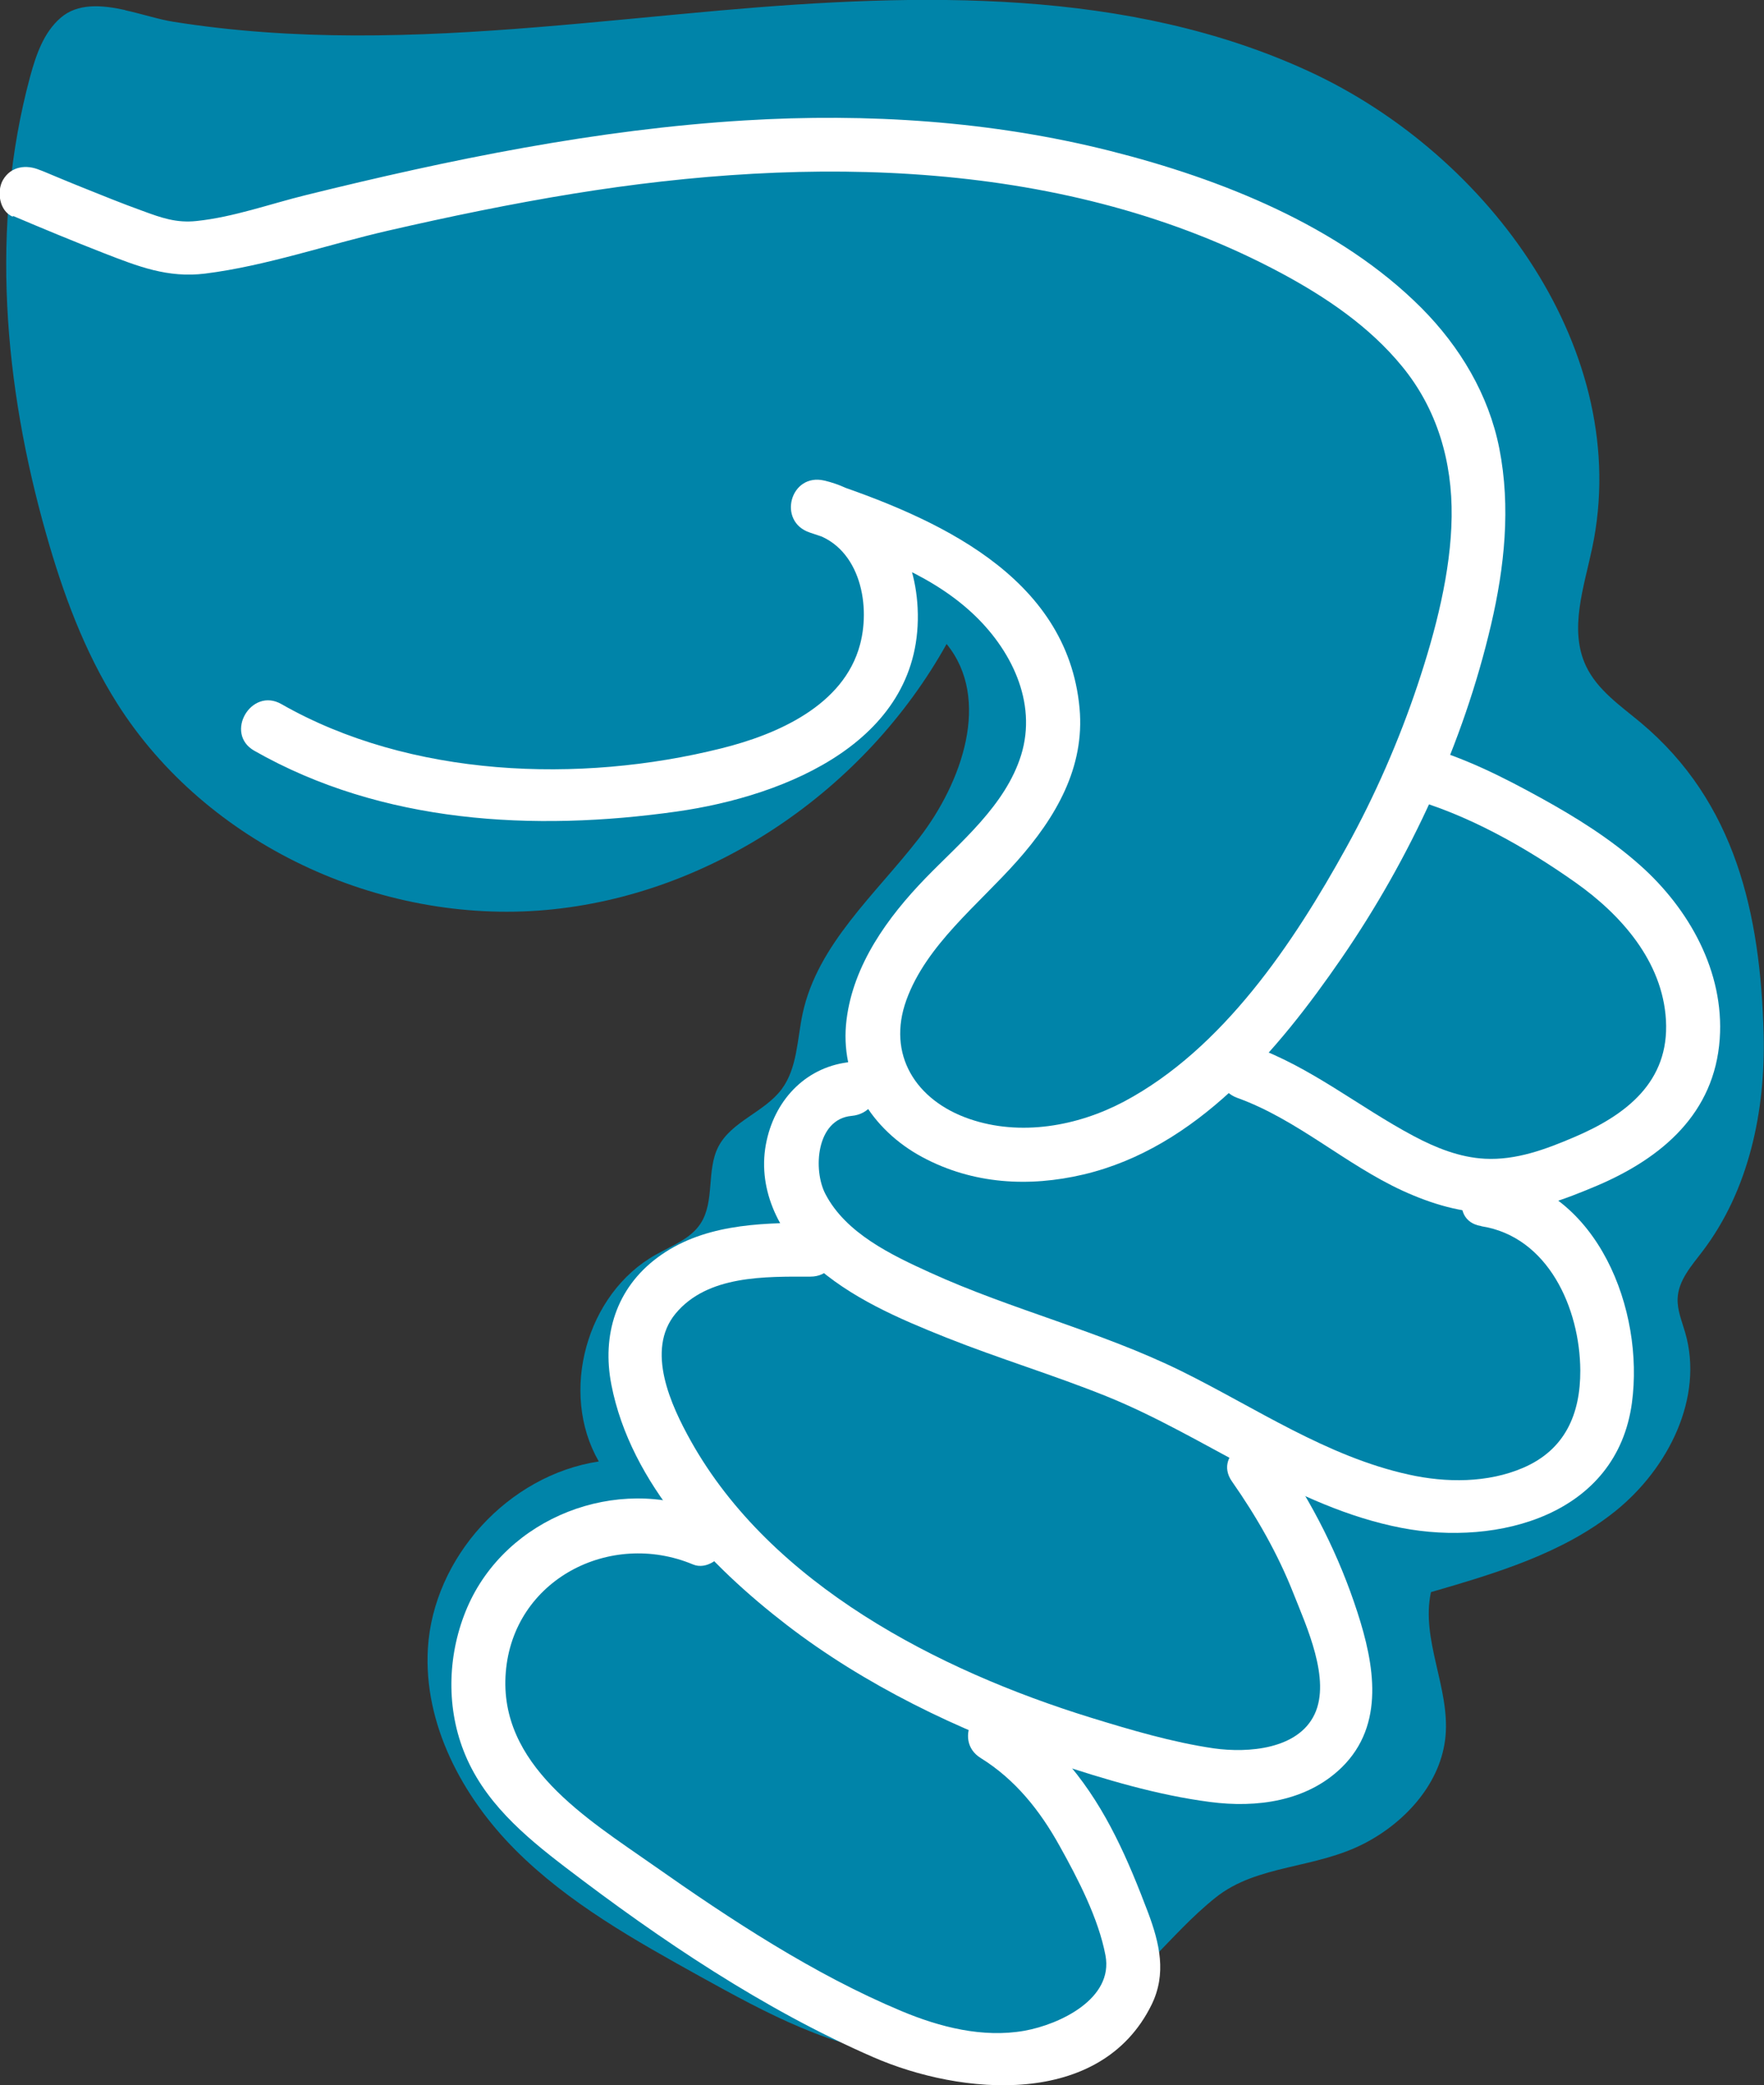
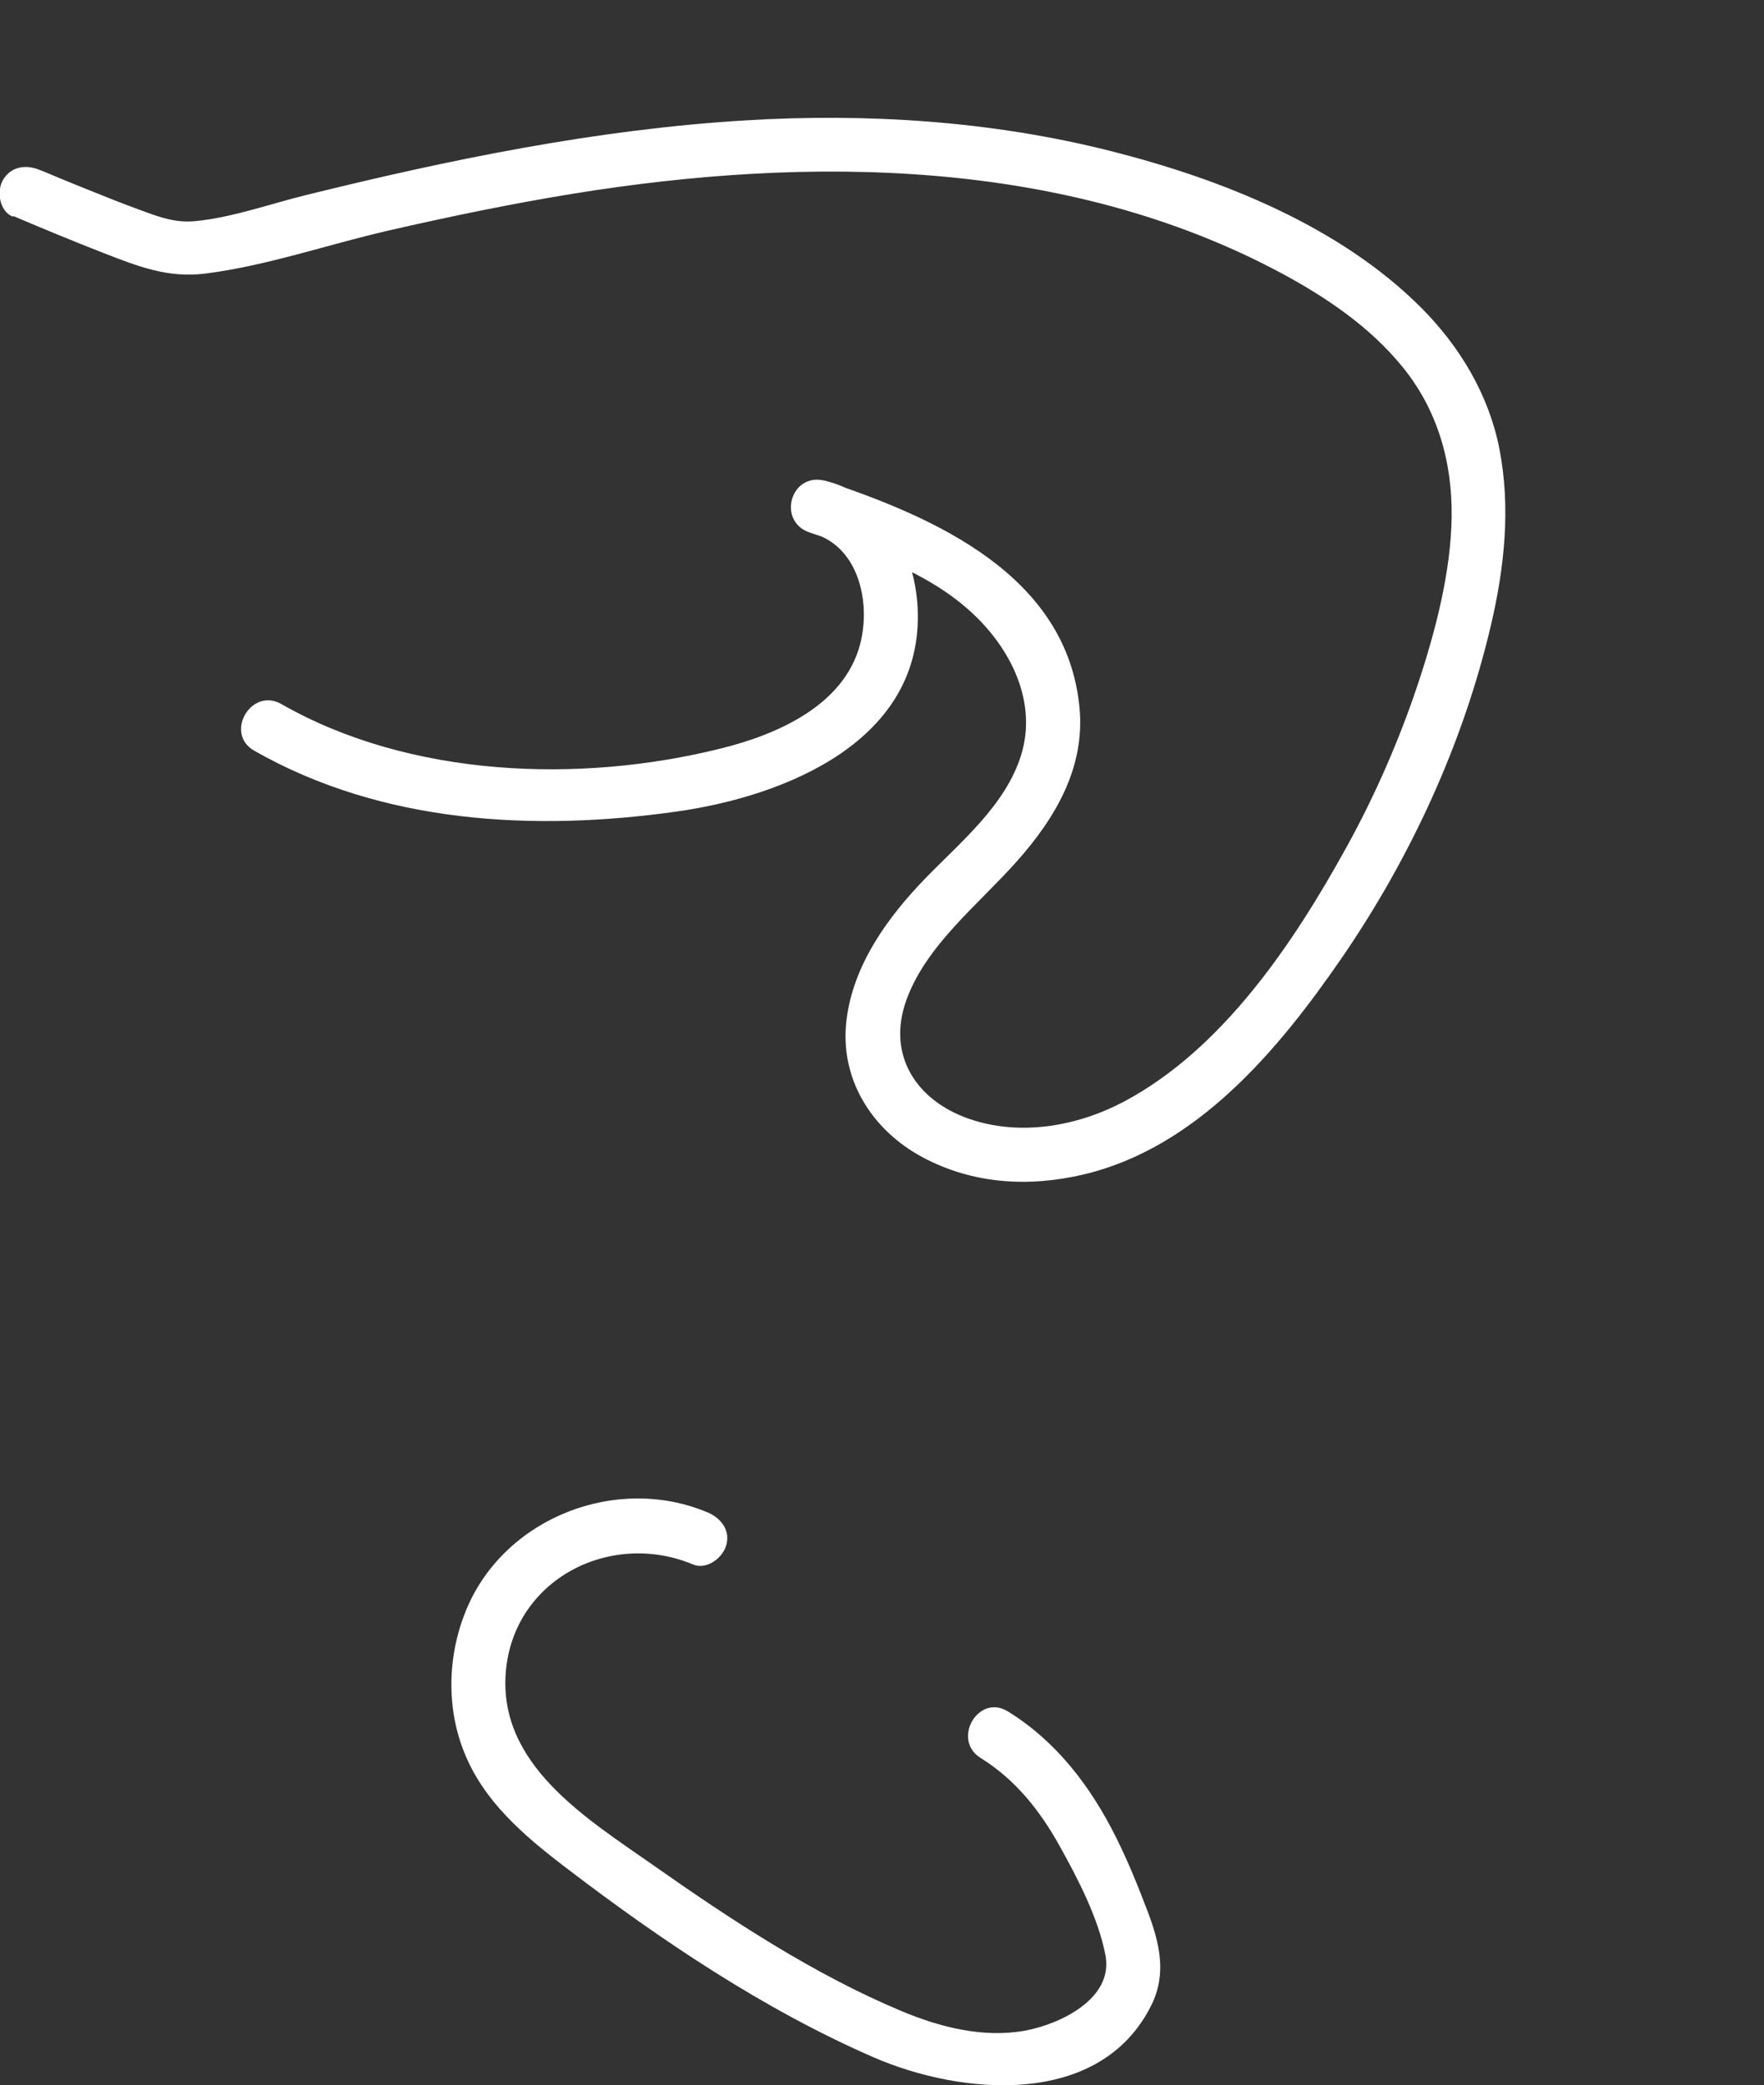
<svg xmlns="http://www.w3.org/2000/svg" id="Layer_2" data-name="Layer 2" viewBox="0 0 98.04 115.85">
  <rect x="0" y="0" width="98.04" height="115.85" fill="#333333" stroke="none" />
  <defs>
    <style>
      .cls-1 {
        fill: #0084a9;
      }

      .cls-1, .cls-2 {
        stroke-width: 0px;
      }

      .cls-2 {
        fill: #fff;
      }
    </style>
  </defs>
  <g id="Layer_1-2" data-name="Layer 1">
    <g>
-       <path class="cls-1" d="M6.96.57c.96.21,1.9.52,2.68.64,3.33.53,6.7.75,10.07.76,6.8.02,13.58-.79,20.34-1.39,11.05-.97,22.64-1.26,32.71,3.39,10.07,4.65,18.03,15.63,15.73,26.48-.46,2.19-1.3,4.54-.34,6.56.63,1.33,1.91,2.2,3.04,3.14,5.27,4.42,6.65,10.61,6.83,17.31.11,4.26-.82,8.69-3.41,12.08-.6.79-1.33,1.6-1.37,2.6-.03.65.24,1.27.42,1.9,1.05,3.61-.94,7.55-3.87,9.91s-6.65,3.46-10.26,4.51c-.57,2.64,1.05,5.3.81,7.99-.23,2.57-2.17,4.74-4.45,5.94-2.79,1.47-6,1.18-8.33,3.04-2.7,2.16-4.33,4.9-7.55,6.61-2.91,1.55-6.23,2.44-9.52,2.18-4.14-.32-7.92-2.38-11.55-4.39-3.66-2.03-7.36-4.1-10.31-7.06s-5.09-6.99-4.85-11.17c.3-5.07,4.47-9.64,9.5-10.4-2.21-3.83-.69-9.34,3.17-11.49.89-.5,1.92-.87,2.48-1.72.81-1.23.32-2.96.99-4.27.73-1.42,2.56-1.92,3.52-3.2.88-1.18.86-2.77,1.17-4.21.83-3.85,4.05-6.62,6.46-9.73s4.03-7.75,1.54-10.8c-4.51,8.1-13.04,13.96-22.27,14.78s-18.87-3.64-23.83-11.48c-1.83-2.89-3.02-6.14-3.95-9.43C.22,21.41-.56,12.55,1.67,4.27c.33-1.21.75-2.46,1.7-3.28.94-.82,2.28-.72,3.59-.43Z" />
      <path class="cls-2" d="M.73,12c1.67.71,3.34,1.4,5.03,2.06,1.91.74,3.56,1.4,5.65,1.14,3.41-.43,6.79-1.61,10.14-2.38s6.86-1.5,10.32-2.06c13.09-2.12,27.39-1.99,39.35,4.42,2.49,1.34,4.89,2.96,6.7,5.17,1.96,2.38,2.8,5.3,2.76,8.36s-.89,6.35-1.9,9.37-2.36,6.13-3.95,9c-2.93,5.31-6.87,11.21-12.37,14.13-2.59,1.37-5.76,1.93-8.58.96-2.97-1.02-4.61-3.57-3.5-6.62s3.97-5.26,6.14-7.7,3.78-5.22,3.48-8.5c-.68-7.4-8.06-10.61-14.19-12.65l-.8,2.89c2.69.63,3.42,3.85,2.79,6.22-.9,3.39-4.61,5-7.71,5.77-7.88,1.97-17.3,1.62-24.45-2.46-1.68-.96-3.19,1.63-1.51,2.59,7.11,4.05,15.54,4.5,23.48,3.38,6.09-.86,13.75-3.96,13.39-11.31-.15-3.18-1.92-6.32-5.19-7.08-1.89-.44-2.63,2.28-.8,2.89,3.14,1.05,6.51,2.15,9,4.45,2.16,1.99,3.66,4.96,2.74,7.92-.87,2.79-3.35,4.81-5.32,6.84-2.09,2.16-4,4.79-4.38,7.85-.41,3.26,1.38,6.12,4.21,7.64s5.95,1.67,8.94.97c6.31-1.48,10.85-6.92,14.36-12.02,3.83-5.57,6.77-11.94,8.31-18.53.75-3.2,1.1-6.54.46-9.79-.59-2.99-2.19-5.66-4.33-7.81-4.55-4.56-11.14-7.17-17.28-8.72-6.61-1.67-13.51-2.11-20.31-1.7-8.26.5-16.39,2.17-24.41,4.15-1.99.49-4.04,1.23-6.08,1.44-1.12.12-1.96-.18-2.99-.56-1.14-.41-2.27-.87-3.39-1.32-.5-.2-1.01-.41-1.51-.62-.18-.08-.37-.15-.55-.23-.1-.04-.2-.08-.3-.12.16.07.17.07.04.02-.75-.32-1.6-.22-2.05.54-.37.63-.21,1.74.54,2.05h0Z" />
-       <path class="cls-2" d="M78.21,44.32c3.31.9,6.56,2.74,9.35,4.71,2.55,1.8,4.84,4.39,5.03,7.64.2,3.44-2.22,5.29-5.12,6.52-1.57.67-3.21,1.28-4.94,1.19-1.4-.07-2.74-.61-3.96-1.26-3.05-1.62-5.71-3.84-9-5.01-1.82-.65-2.6,2.24-.8,2.89,3.33,1.2,5.99,3.69,9.19,5.16,1.6.73,3.3,1.25,5.07,1.23,2.03-.03,3.93-.75,5.77-1.53,3.59-1.54,6.49-4.01,6.78-8.14.26-3.73-1.7-7.22-4.42-9.64-1.66-1.48-3.57-2.67-5.51-3.74-2.12-1.17-4.3-2.27-6.65-2.91-1.87-.51-2.66,2.38-.8,2.89h0Z" />
-       <path class="cls-2" d="M82.33,68.13c3.72.58,5.48,4.57,5.5,8.01.01,2.43-.85,4.41-3.17,5.41-1.97.85-4.29.84-6.36.38-4.56-1-8.51-3.71-12.64-5.75-4.51-2.22-9.42-3.4-13.98-5.48-2.13-.97-4.66-2.17-5.8-4.35-.71-1.34-.52-4.17,1.45-4.35s1.93-3.17,0-3c-2.44.22-4.2,2-4.72,4.37-.57,2.58.62,5.07,2.52,6.8,2.12,1.94,4.84,3.1,7.47,4.15,2.94,1.17,5.97,2.08,8.9,3.26,5.52,2.23,10.46,6.17,16.39,7.31,5.38,1.04,11.97-.72,12.81-6.95.69-5.13-1.87-11.82-7.58-12.71-1.89-.3-2.7,2.59-.8,2.89h0Z" />
-       <path class="cls-2" d="M45.04,67.94c-2.95,0-6.06.11-8.51,1.94-2.28,1.7-3.09,4.3-2.55,7.06,1.07,5.49,5.48,10.06,9.74,13.34s9.54,5.89,14.86,7.65c2.81.93,5.74,1.81,8.68,2.19,2.58.34,5.38-.03,7.32-1.93,2.41-2.37,1.8-5.73.86-8.62-1.01-3.12-2.5-6.08-4.38-8.77-1.1-1.57-3.7-.07-2.59,1.51,1.36,1.94,2.55,4.02,3.42,6.23.72,1.82,2.09,4.77,1.17,6.71s-3.68,2.16-5.6,1.89c-2.32-.34-4.64-1.03-6.88-1.72-8.42-2.61-17.71-7.37-22.18-15.35-1.1-1.97-2.54-5.05-.85-7.09,1.78-2.14,4.98-2.05,7.49-2.05,1.93,0,1.93-3,0-3h0Z" />
      <path class="cls-2" d="M39.3,84.02c-5.02-2.1-11.17.28-13.33,5.29-1.07,2.49-1.2,5.4-.21,7.95,1.08,2.8,3.36,4.73,5.68,6.5,5.26,4.02,11.01,7.89,17.1,10.54,4.86,2.12,12.62,2.85,15.46-2.91.85-1.73.45-3.42-.2-5.15-.54-1.42-1.11-2.84-1.79-4.19-1.4-2.8-3.3-5.3-5.99-6.96-1.65-1.02-3.15,1.58-1.51,2.59,1.92,1.19,3.3,2.93,4.38,4.88,1.01,1.81,2.16,4.02,2.55,6.08.46,2.42-2.55,3.84-4.5,4.19-2.32.41-4.7-.2-6.83-1.09-4.88-2.04-9.51-5.09-13.82-8.12-3.68-2.58-8.59-5.56-8.18-10.7.41-5.16,5.8-7.92,10.4-6,.75.32,1.64-.34,1.85-1.05.25-.86-.3-1.53-1.05-1.85h0Z" />
    </g>
  </g>
</svg>